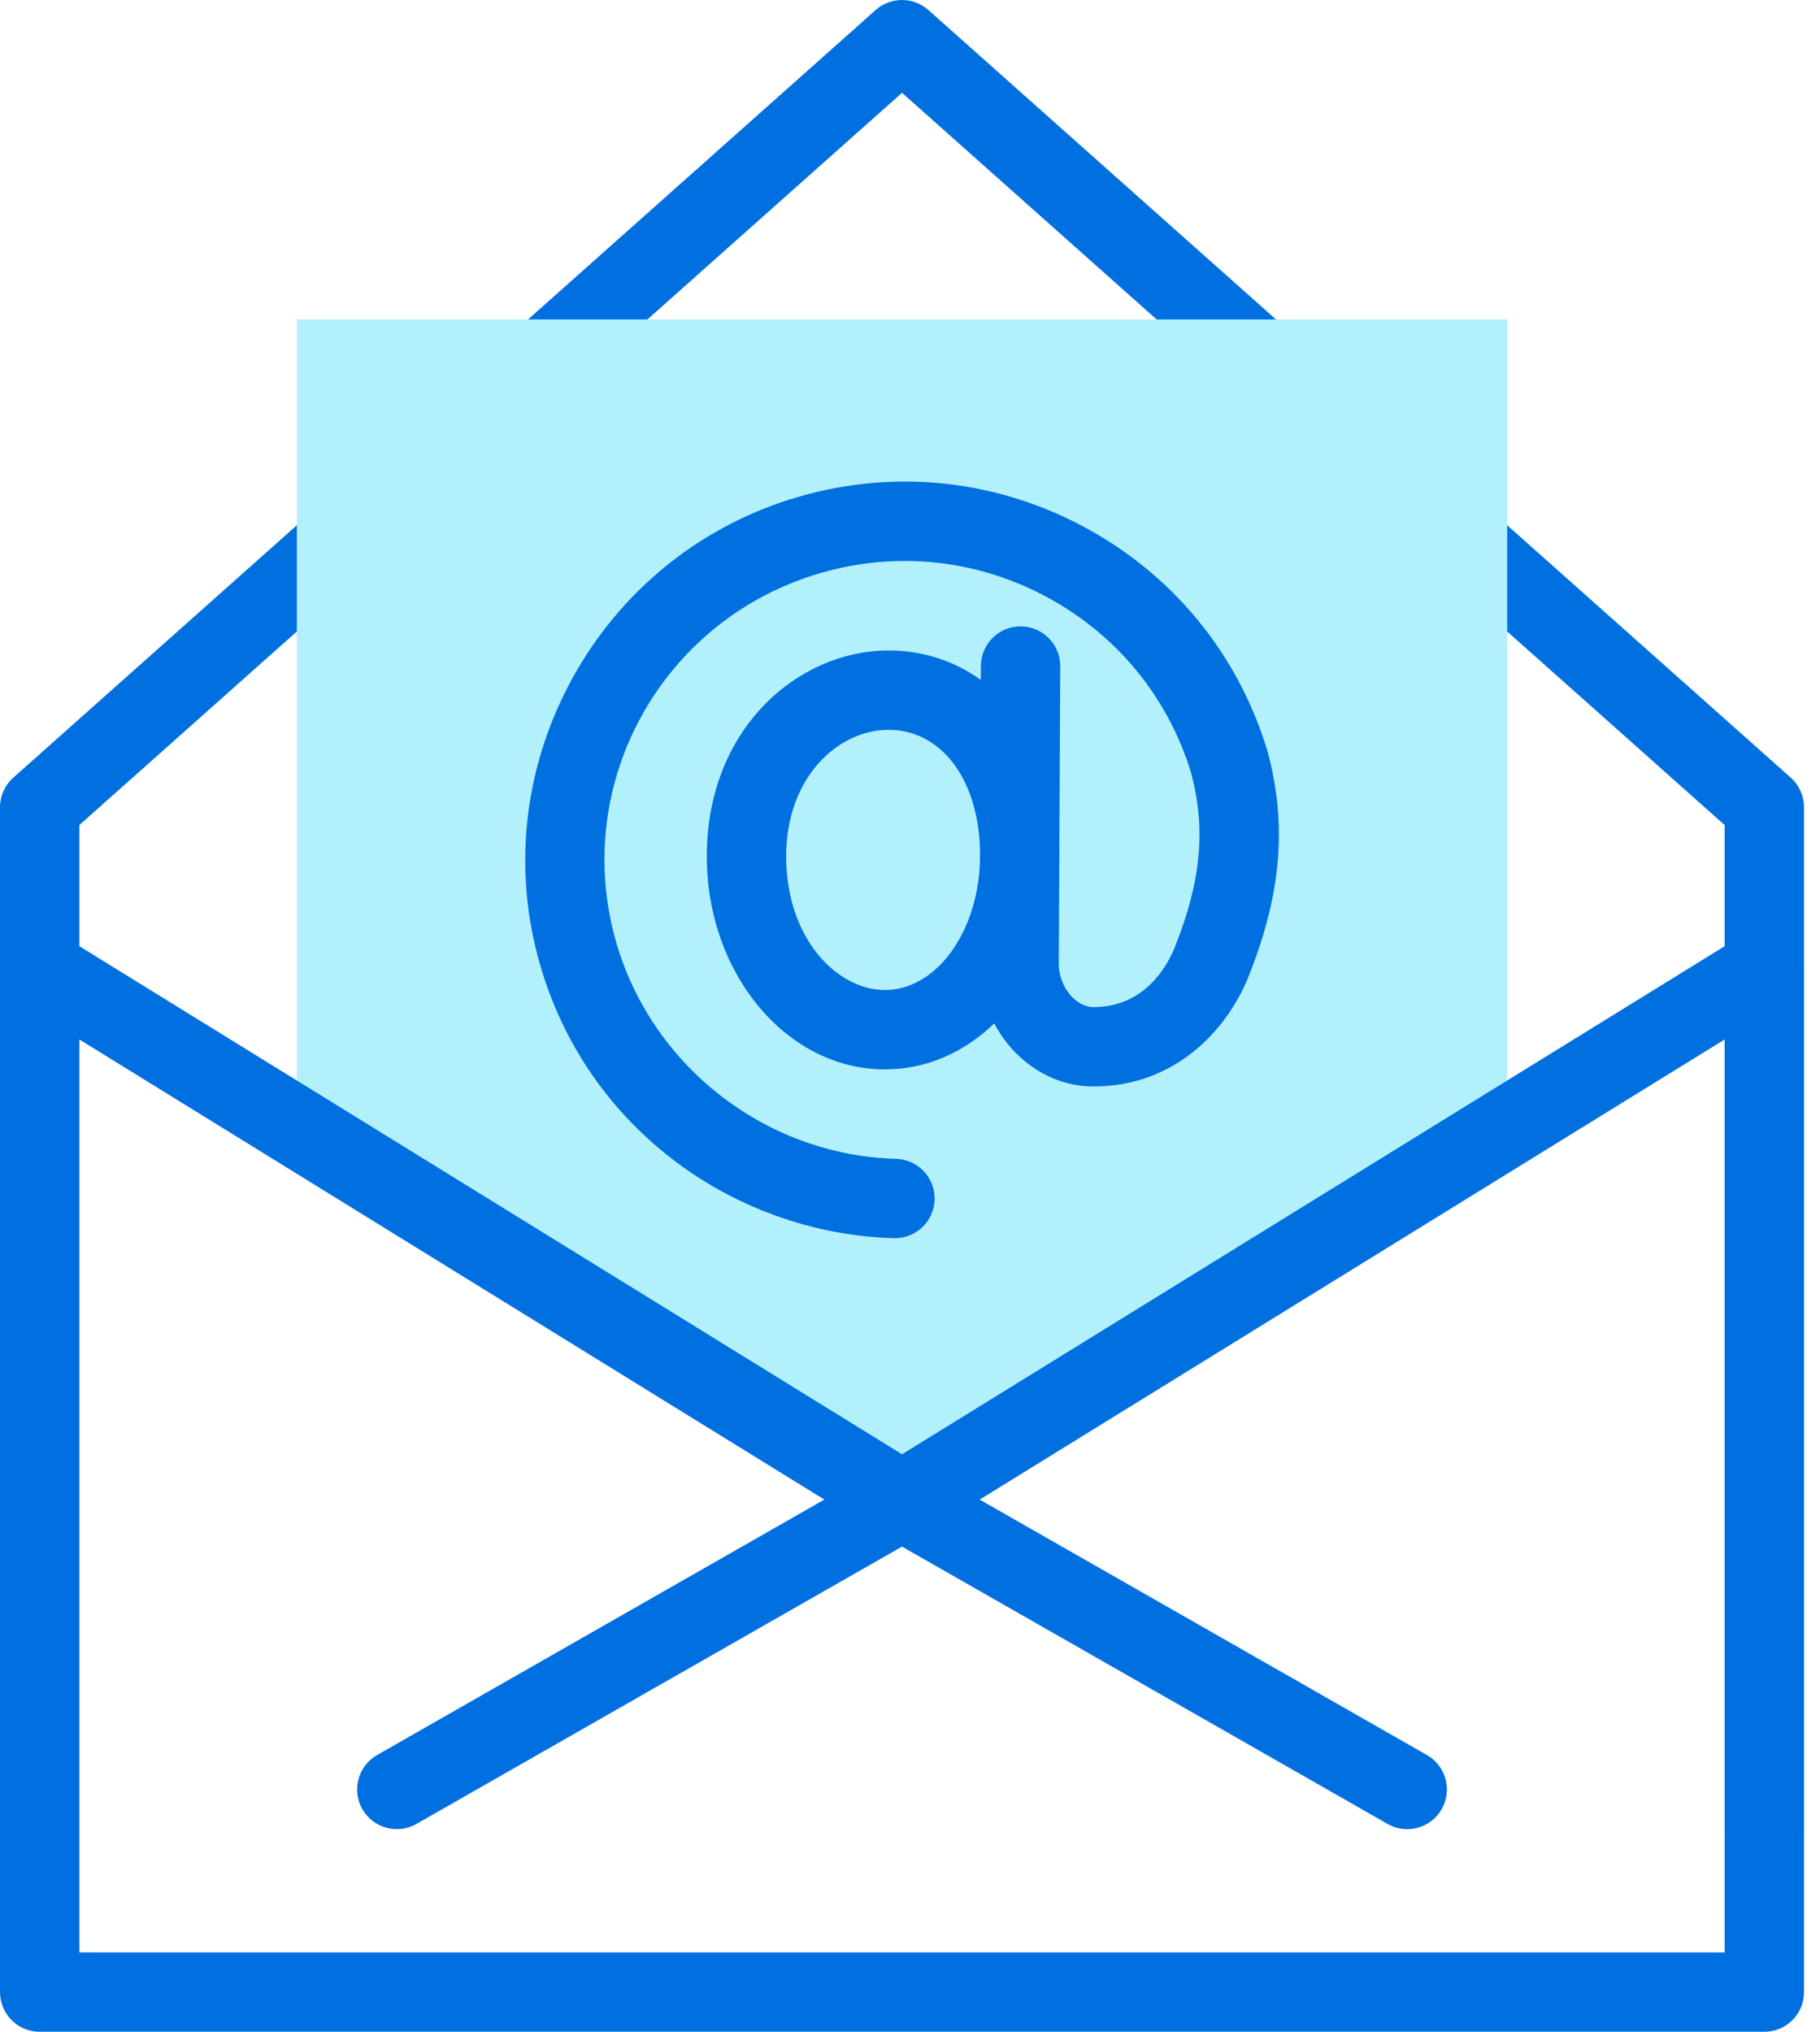
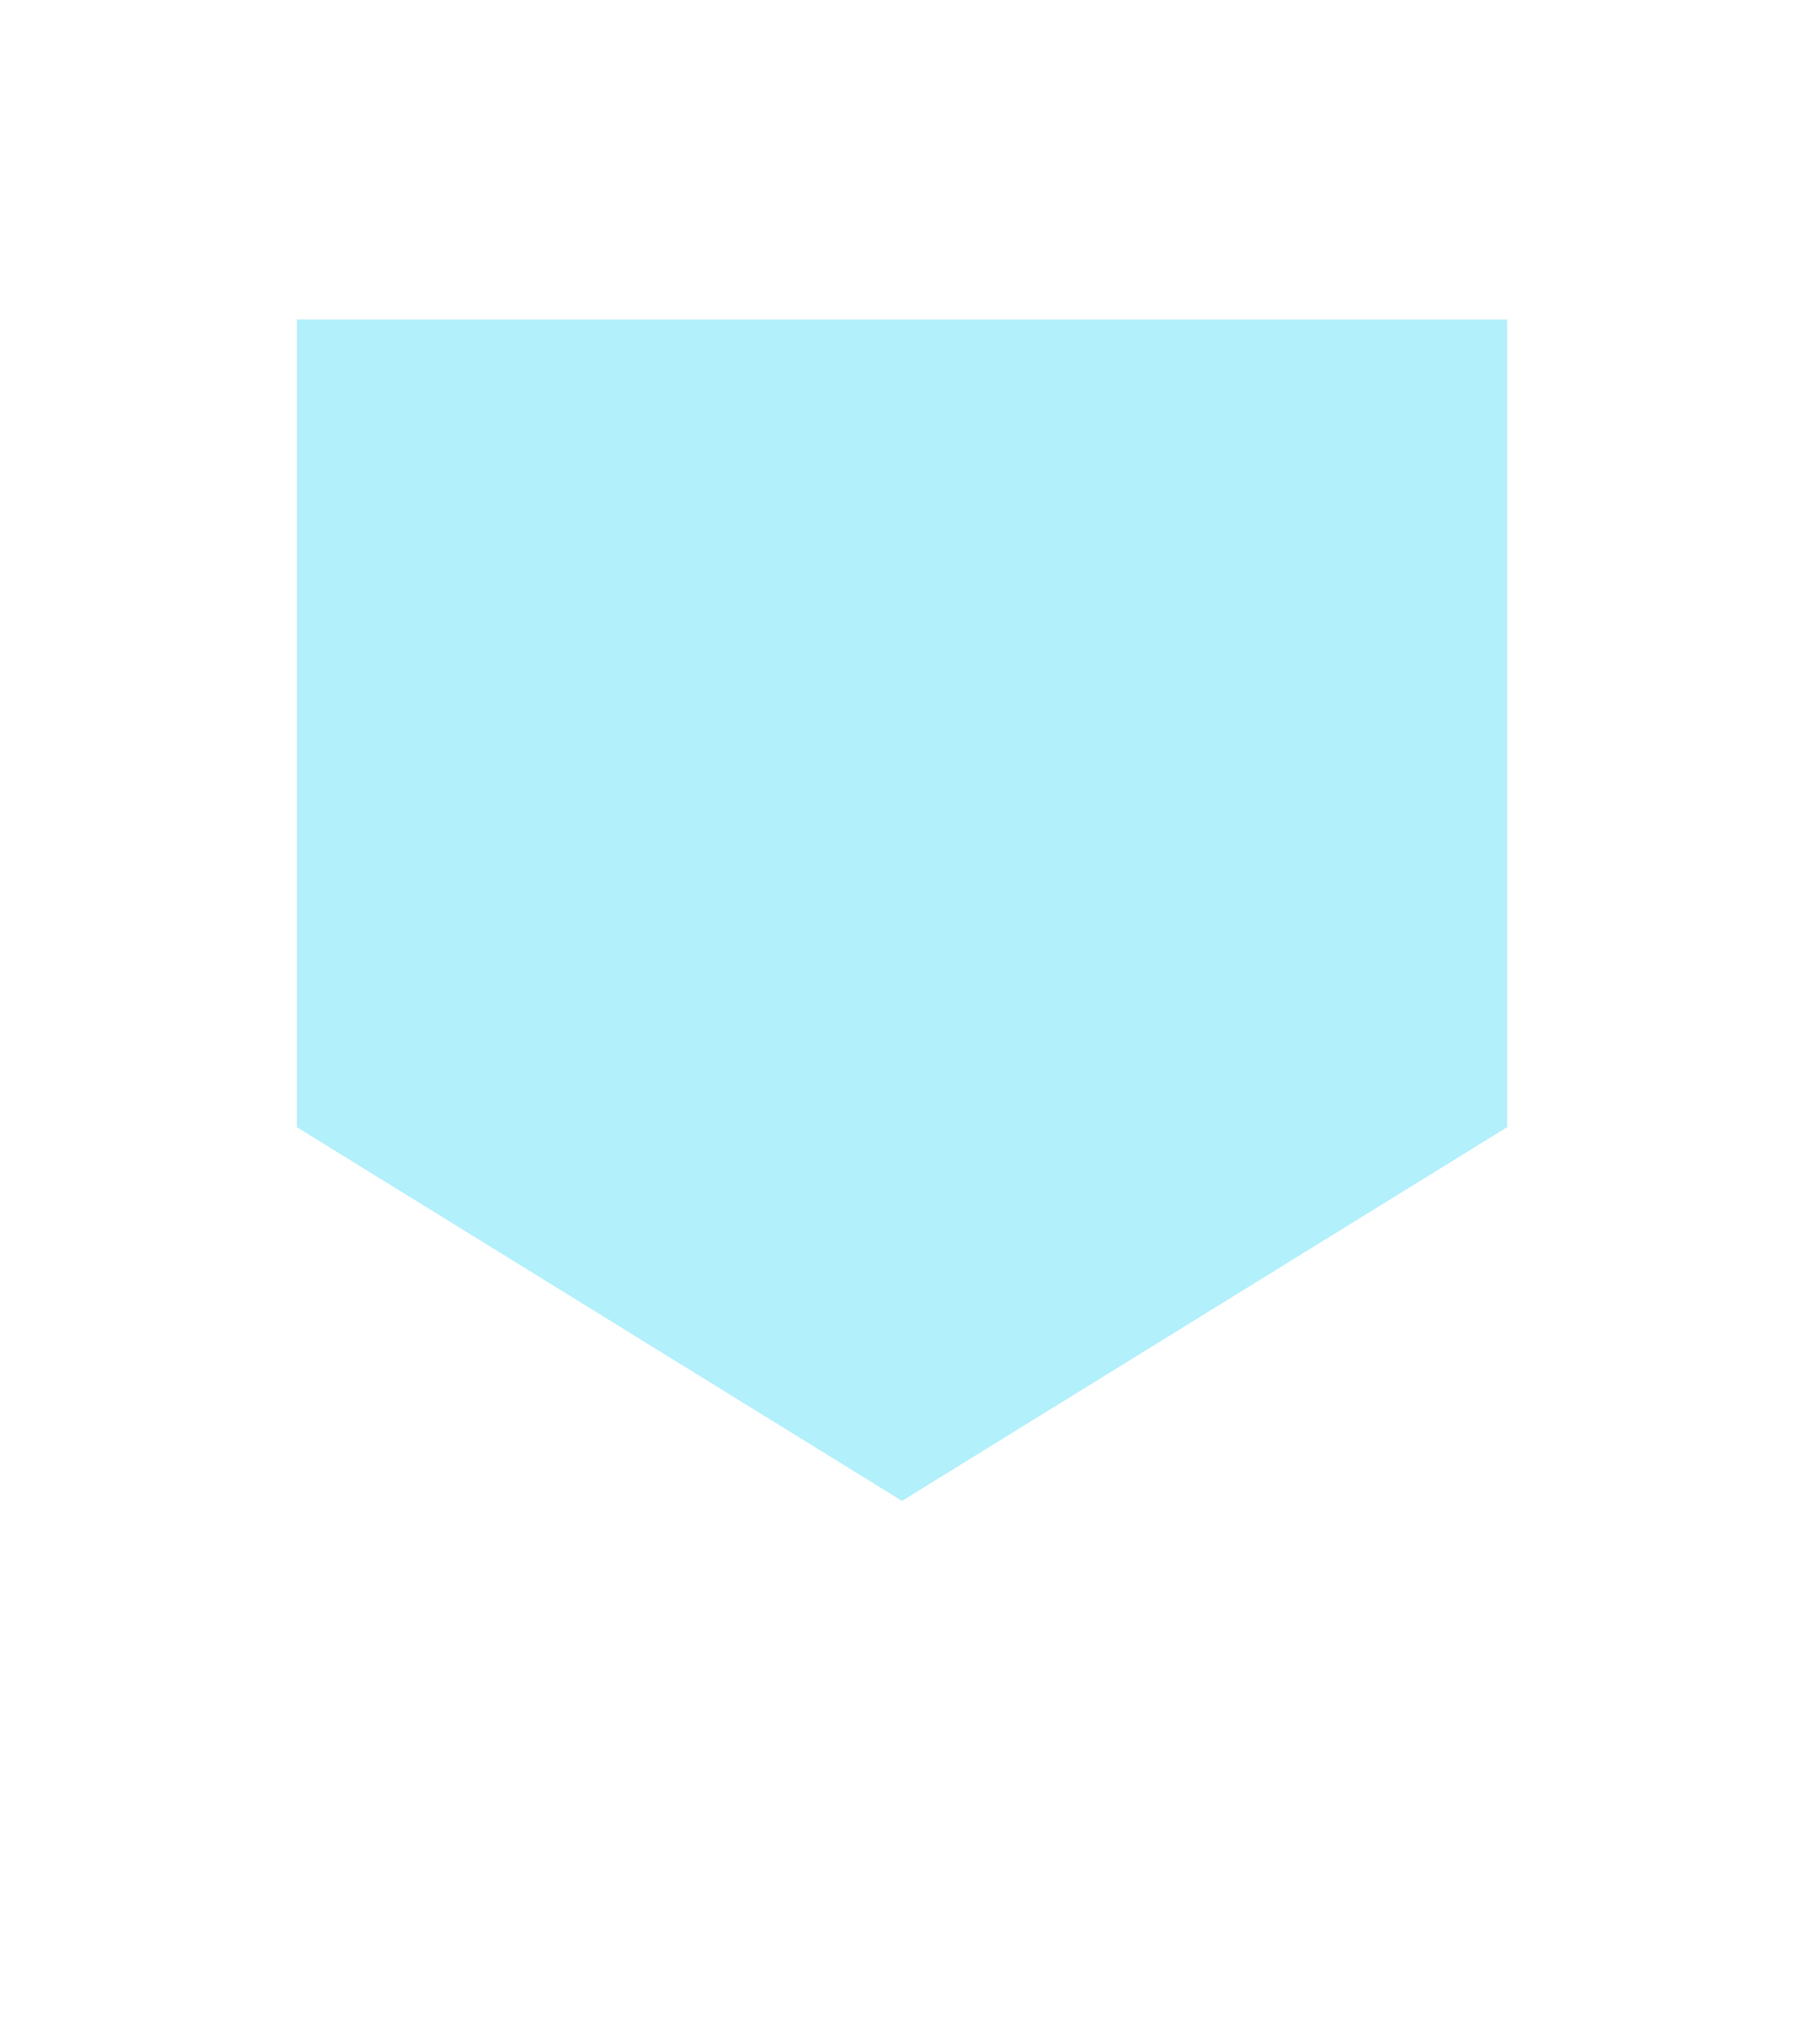
<svg xmlns="http://www.w3.org/2000/svg" width="86" height="96" viewBox="0 0 86 96" fill="none">
-   <path d="M84.617 36.742L68.286 22.207C67.513 21.519 66.328 21.588 65.639 22.361C64.951 23.135 65.02 24.32 65.793 25.008L81.495 38.984V86.515C81.495 87.551 82.335 88.39 83.37 88.39C84.406 88.39 85.245 87.551 85.245 86.515V38.143C85.245 37.608 85.016 37.098 84.617 36.742Z" fill="#0070E0" />
-   <path d="M62.921 17.432L43.869 0.474C43.158 -0.158 42.087 -0.158 41.376 0.474L24.147 15.81C23.373 16.498 23.304 17.683 23.993 18.457C24.681 19.23 25.867 19.299 26.64 18.611L42.623 4.385L60.428 20.233C60.785 20.551 61.23 20.707 61.674 20.707C62.19 20.707 62.705 20.495 63.075 20.079C63.764 19.306 63.695 18.12 62.921 17.432Z" fill="#0070E0" />
-   <path d="M17.047 22.129L0.628 36.743C0.229 37.098 -0 37.608 -0 38.143V86.516C-0 87.551 0.839 88.391 1.875 88.391C2.91 88.391 3.75 87.551 3.75 86.516V38.984L19.54 24.93C20.314 24.241 20.383 23.056 19.694 22.283C19.006 21.509 17.82 21.44 17.047 22.129Z" fill="#0070E0" />
  <path d="M42.622 70.917L71.218 53.257V15.094H14.027V53.257L42.622 70.917Z" fill="#B2F0FB" />
-   <path d="M84.283 44.115C83.69 43.784 82.963 43.8 82.385 44.157L42.623 68.713L2.86 44.157C2.282 43.8 1.556 43.784 0.962 44.115C0.368 44.446 0 45.073 0 45.753V94.125C0 95.16 0.84 96 1.875 96H83.37C84.406 96 85.245 95.16 85.245 94.125V45.753C85.245 45.073 84.877 44.446 84.283 44.115ZM81.495 92.25H3.75V49.114L38.952 70.854L17.82 82.923C16.921 83.437 16.608 84.582 17.122 85.481C17.636 86.38 18.781 86.693 19.68 86.179L42.623 73.076L65.565 86.179C65.859 86.347 66.178 86.427 66.493 86.427C67.144 86.427 67.777 86.087 68.123 85.481C68.637 84.582 68.324 83.437 67.425 82.923L46.293 70.854L81.495 49.114V92.25Z" fill="#0070E0" />
-   <path d="M31.714 54.725C34.714 57.056 38.451 58.398 42.236 58.502C42.254 58.502 42.272 58.503 42.289 58.503C43.301 58.503 44.134 57.697 44.162 56.68C44.191 55.645 43.375 54.782 42.34 54.754C36.095 54.581 30.622 50.246 29.03 44.21C27.114 36.942 31.243 29.462 38.431 27.18C42.085 26.02 45.963 26.364 49.35 28.148C52.717 29.922 55.179 32.896 56.286 36.526C56.988 39.173 56.758 41.632 55.518 44.742C55.177 45.597 54.119 47.585 51.671 47.585C51.205 47.585 50.846 47.295 50.674 47.122C50.268 46.713 50.026 46.112 50.029 45.514L50.053 40.872C50.058 40.719 50.061 40.566 50.061 40.412C50.061 40.301 50.059 40.192 50.056 40.083L50.099 31.481C50.104 30.445 49.269 29.602 48.234 29.596H48.224C47.193 29.596 46.354 30.43 46.349 31.462L46.346 32.129C45.111 31.235 43.627 30.734 41.985 30.734C37.764 30.734 33.398 34.372 33.398 40.461C33.398 46.011 37.173 50.527 41.814 50.527C43.786 50.527 45.575 49.719 46.98 48.353C47.253 48.872 47.601 49.35 48.016 49.767C49.022 50.778 50.321 51.335 51.671 51.335C55.545 51.335 57.997 48.647 59.001 46.131C60.548 42.252 60.826 38.981 59.901 35.527C59.896 35.508 59.89 35.488 59.885 35.469C58.489 30.858 55.369 27.079 51.098 24.83C46.816 22.575 41.914 22.14 37.296 23.606C32.926 24.993 29.29 27.985 27.058 32.029C24.825 36.075 24.238 40.741 25.405 45.166C26.415 48.998 28.597 52.304 31.714 54.725ZM41.814 46.777C39.57 46.777 37.148 44.362 37.148 40.461C37.148 36.72 39.607 34.484 41.985 34.484C44.459 34.484 46.209 36.785 46.306 40.118L46.303 40.783C46.166 44.121 44.206 46.777 41.814 46.777Z" fill="#0070E0" />
</svg>